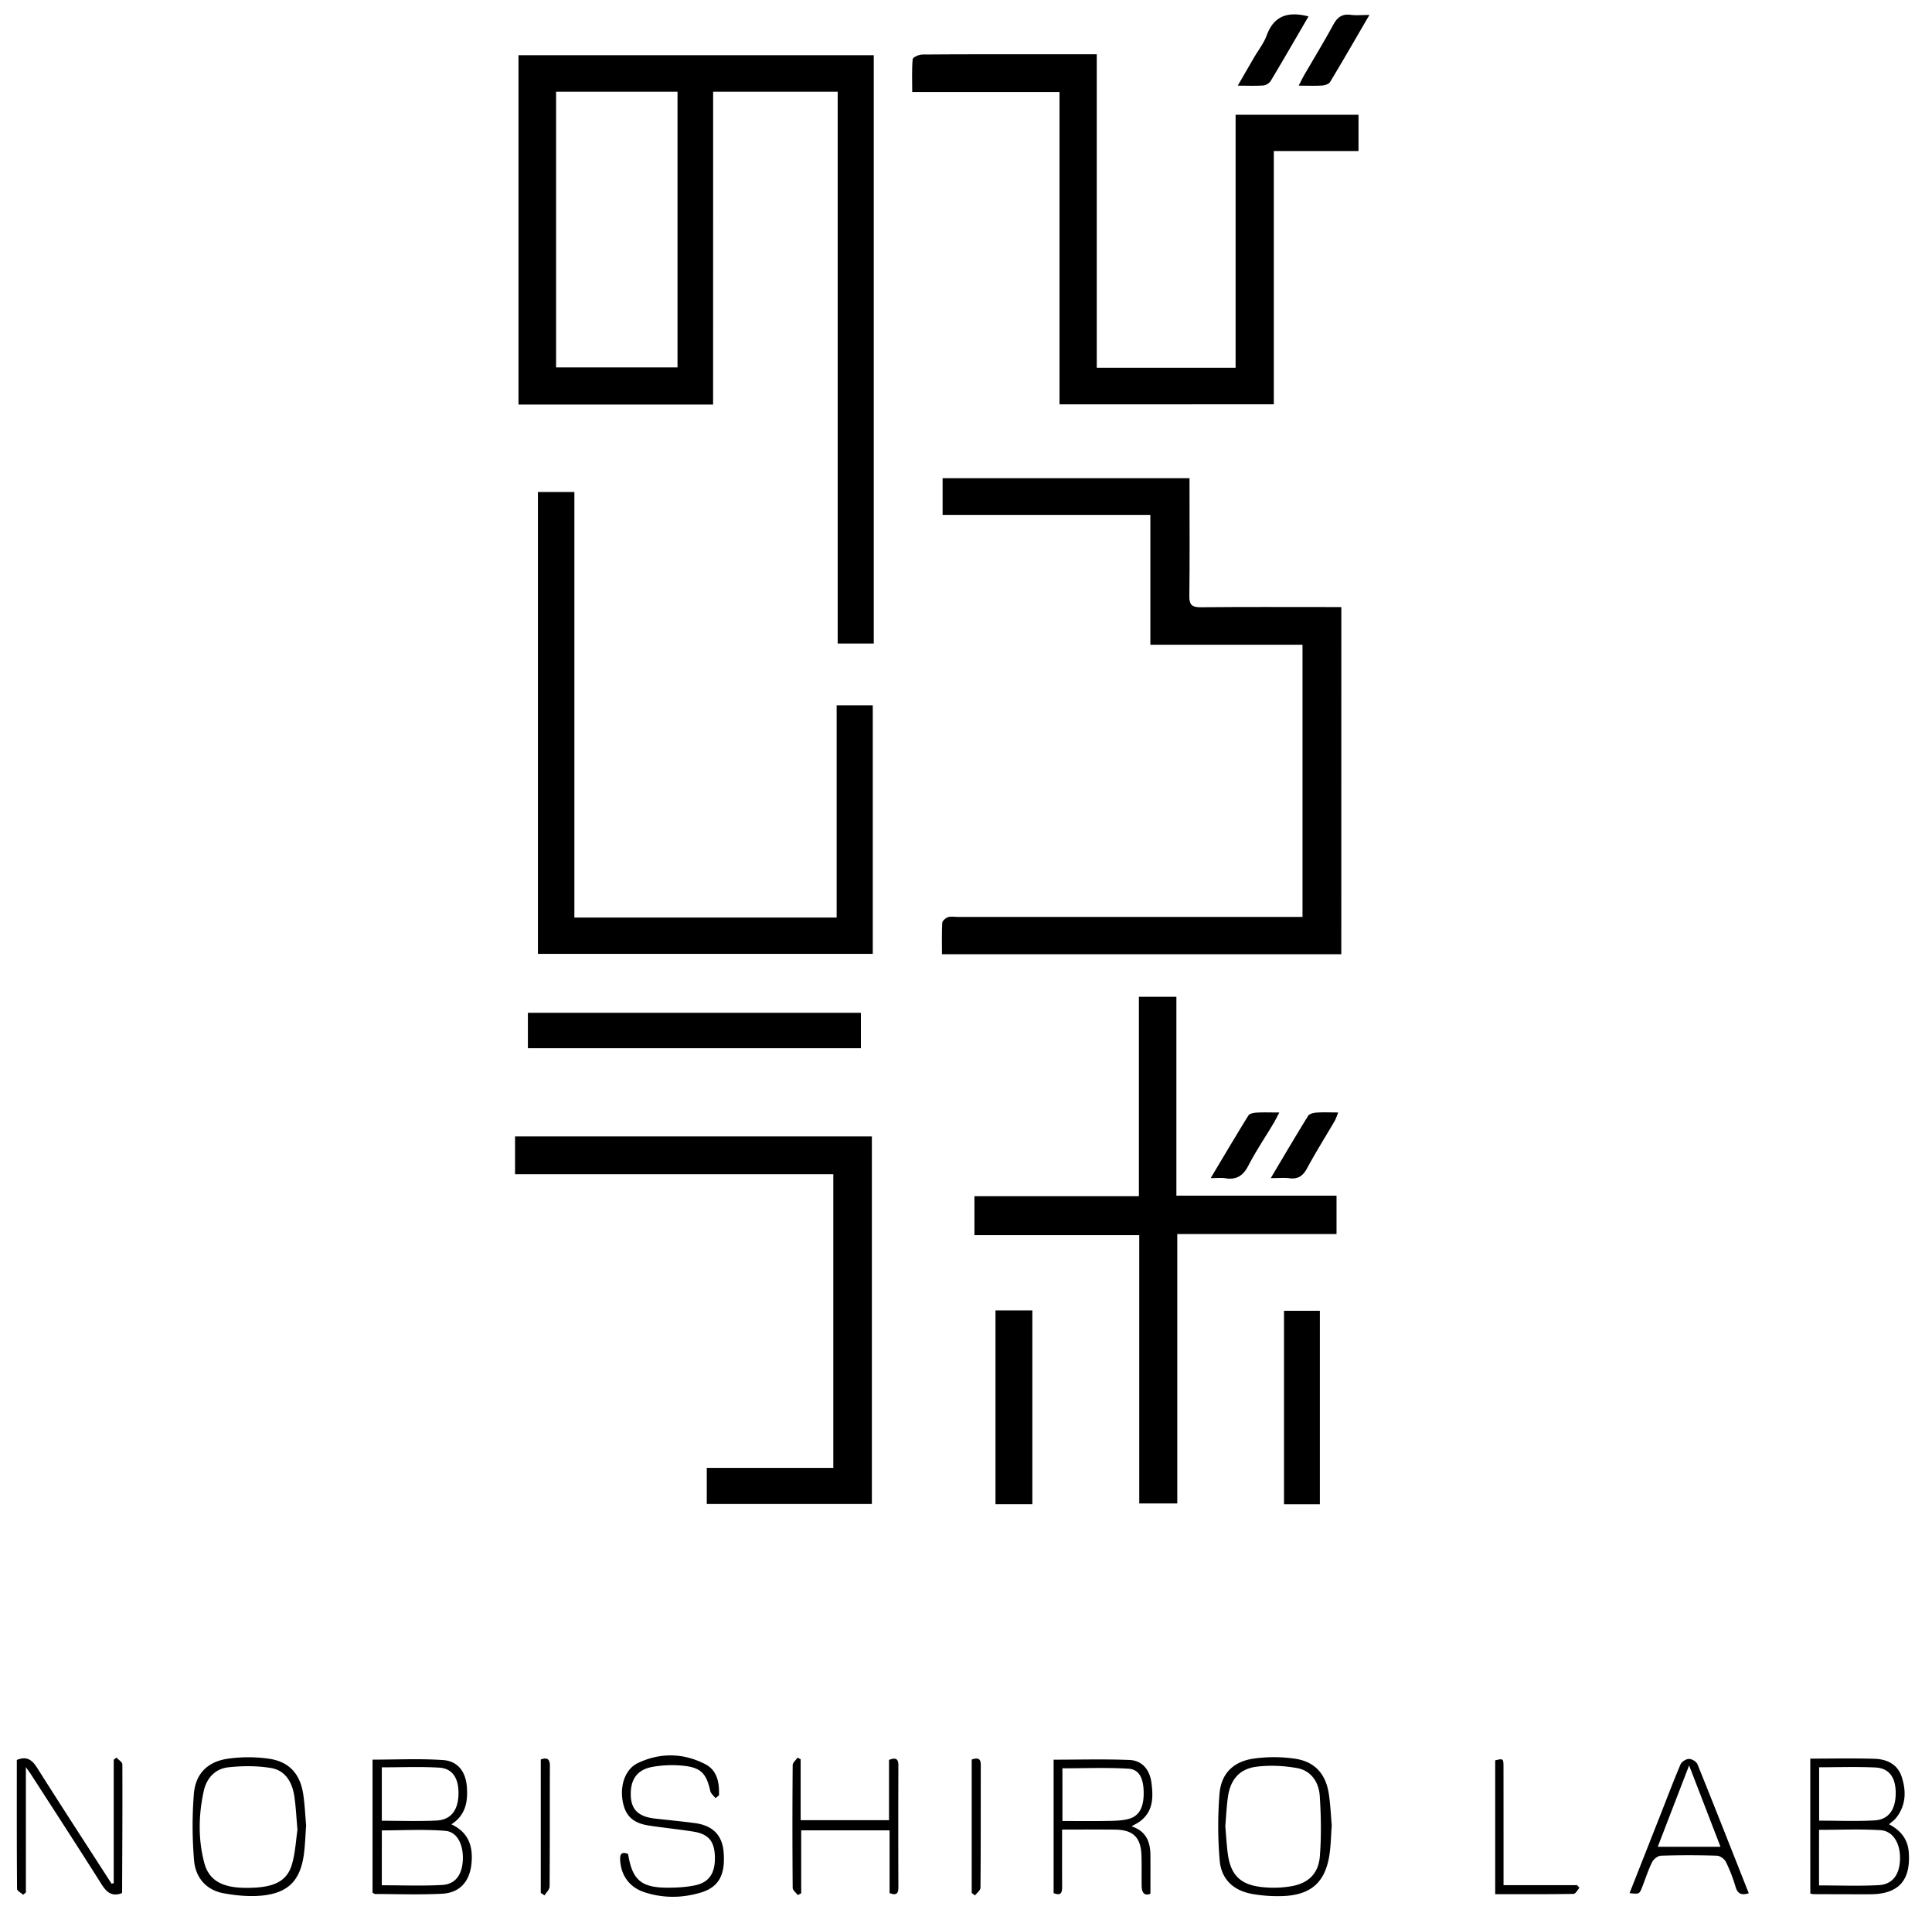
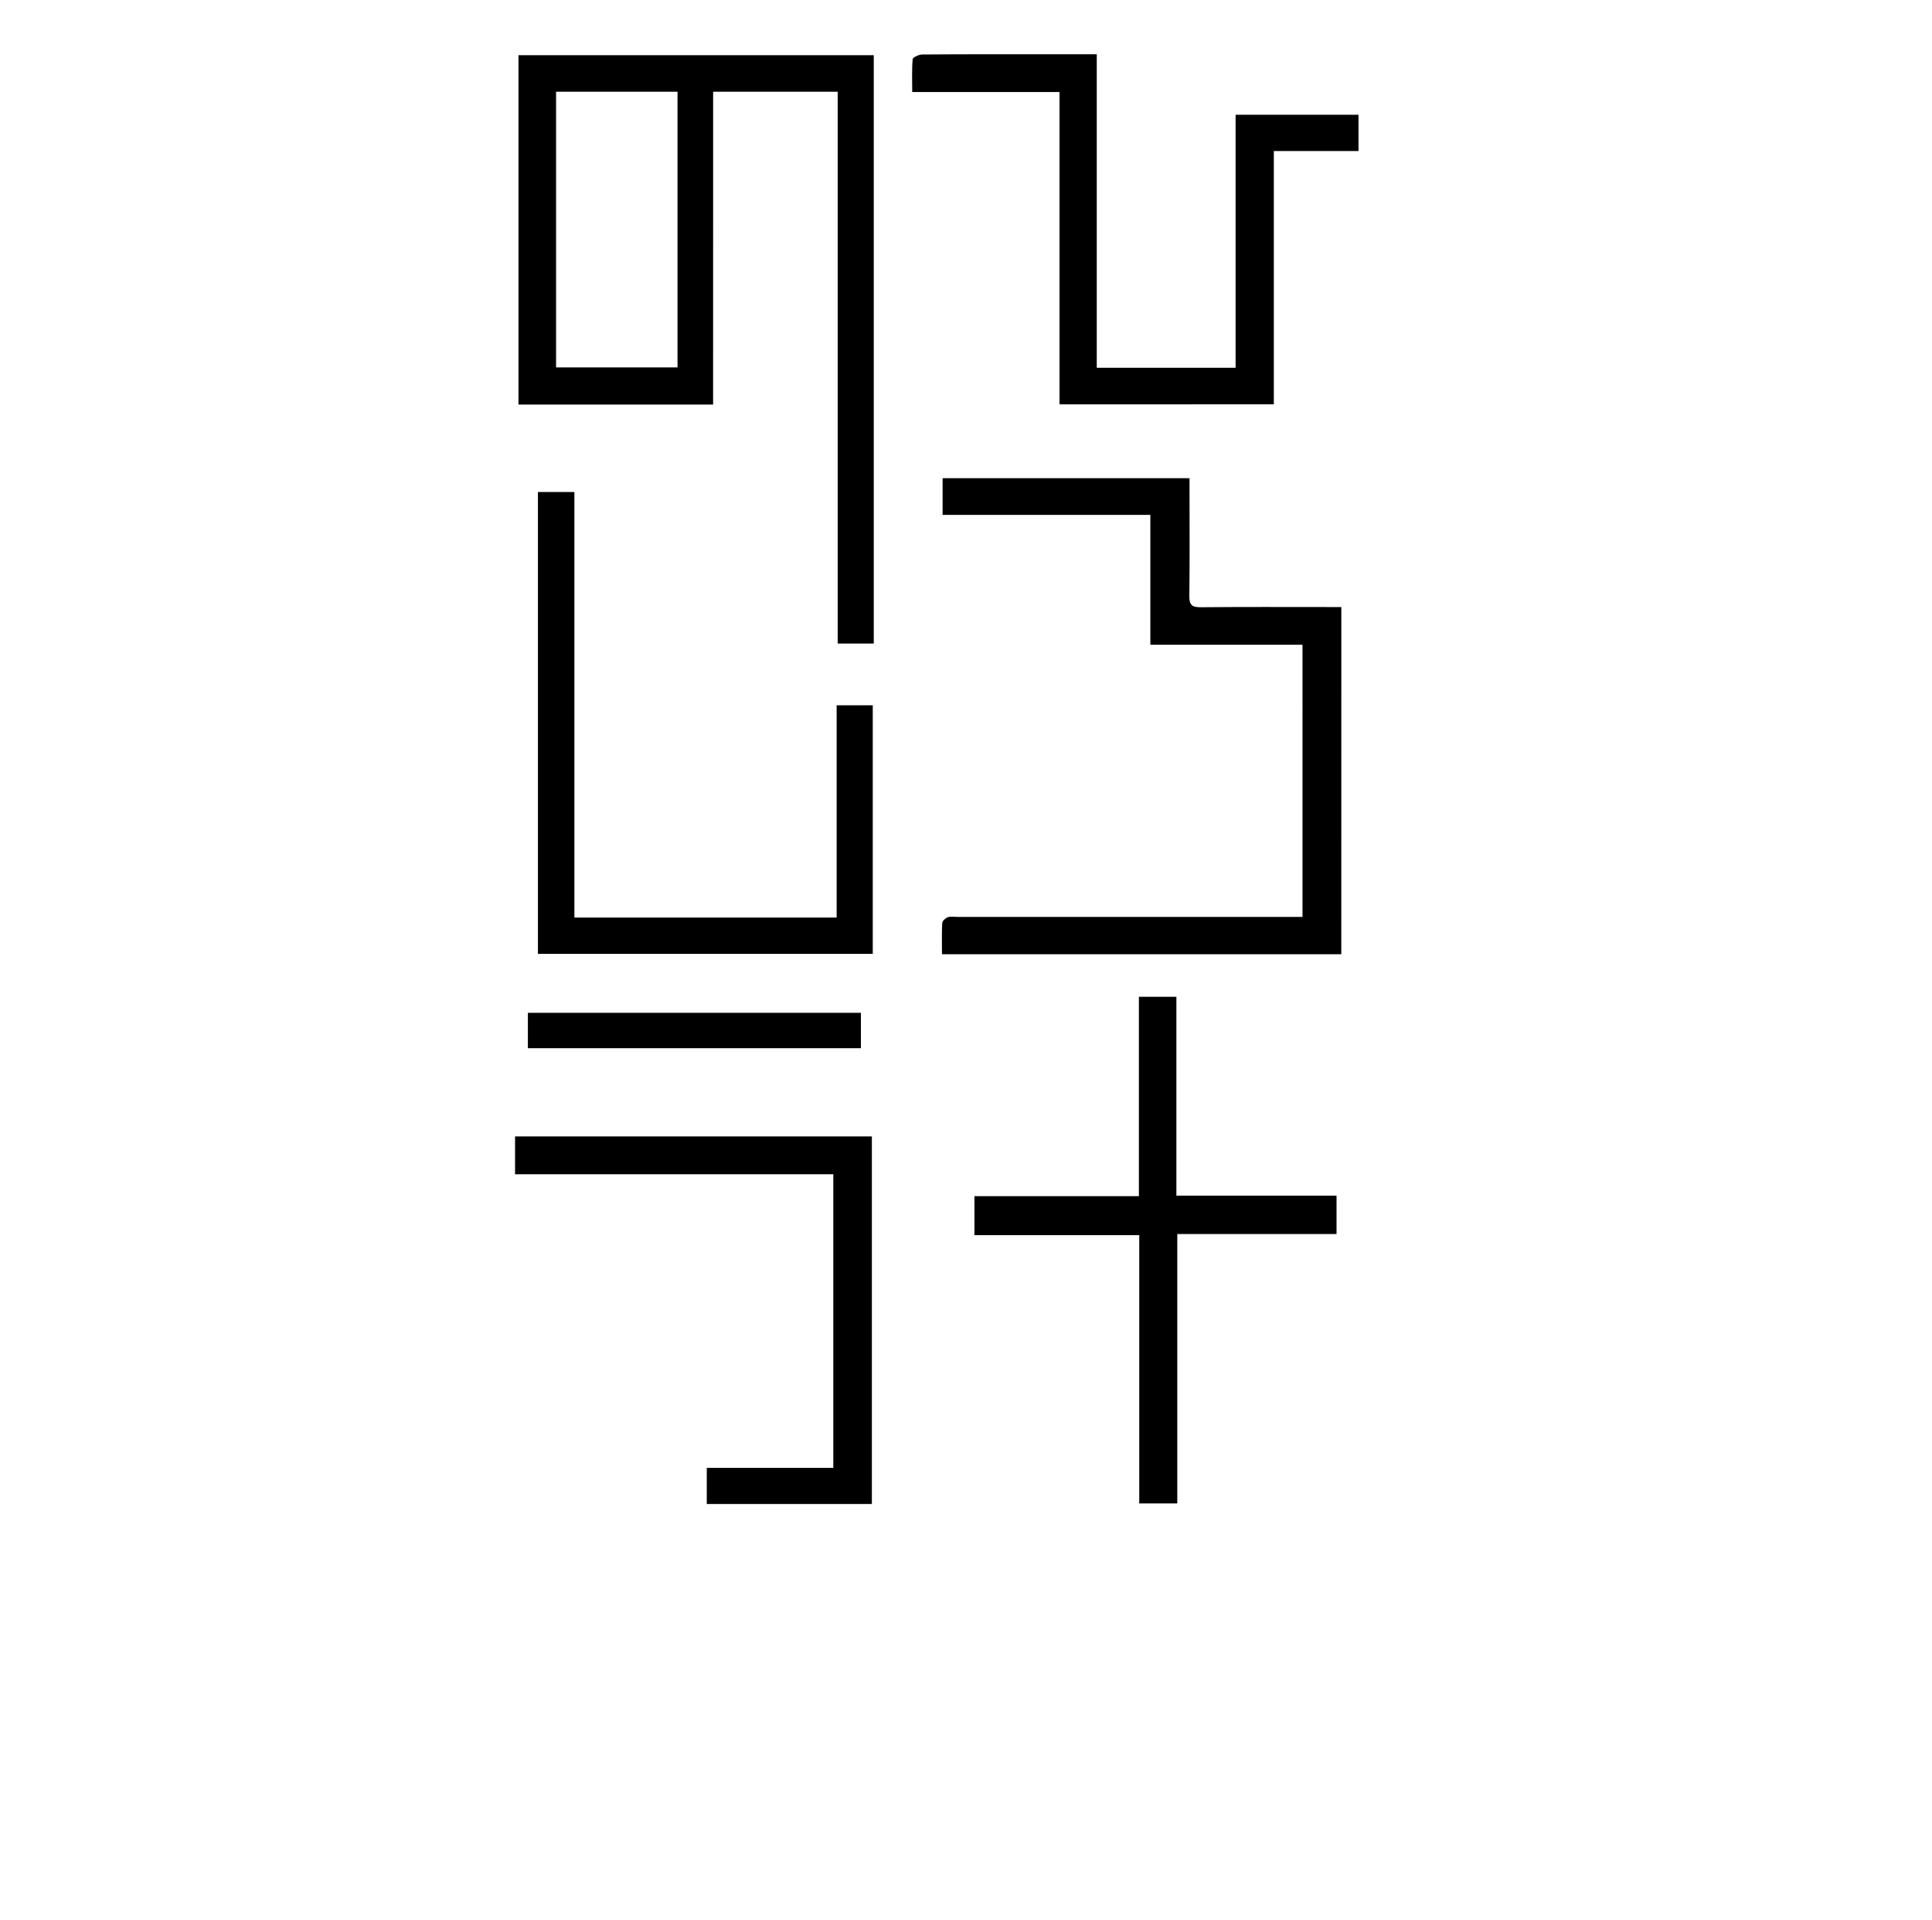
<svg xmlns="http://www.w3.org/2000/svg" width="154" height="153" fill="none">
  <g clip-path="url(#clip0_607_505)" fill="#000">
    <path d="M56.841 32.242H41.328V4.4h28.32v46.89h-2.876V7.308h-9.928c-.003 8.3-.003 16.58-.003 24.934zM54.004 7.308h-9.679V29.28h9.68V7.308zm52.911 68.741h-31.83c0-.853-.024-1.678.02-2.496.01-.166.262-.391.445-.456.232-.08.51-.024.765-.024h27.508V51.381H91.695V41.035h-16.56V38.11h19.682v.97c0 2.804.023 5.608-.015 8.413-.012.73.228.91.925.901 3.406-.032 6.809-.015 10.215-.015h.976c-.003 9.25-.003 18.422-.003 27.671zM84.453 32.225V7.335h-11.74c0-.938-.038-1.782.036-2.618.015-.152.498-.371.765-.374 3.32-.027 6.637-.018 9.958-.018h3.951V29.31H98.49V9.146h9.797v2.89h-6.75v20.186c-5.724.003-11.345.003-17.084.003zM66.689 73.123V56.208h2.879v19.809h-26.69V39.212h2.906v33.911h20.905zm39.846 22.166v3.057H93.841v21.469H90.81V98.438H77.673v-3.11h13.109V79.44h2.988v15.848h12.765zm-37.038-4.722v29.295h-13.16v-2.878h10.086V93.582H41.055v-3.015h28.442zm-27.419-7.03v-2.821h26.544v2.822H42.078z" />
-     <path d="M79.35 104.438h2.939v15.442H79.35v-15.442zm25.857 15.448h-2.858v-15.421h2.858v15.421zm-75.512 30.947v-10.598c1.889 0 3.765-.095 5.627.035 1.165.08 1.788.916 1.888 2.093.098 1.183-.077 2.286-1.23 3.027 1.358.637 1.726 1.725 1.607 3.071-.128 1.462-.913 2.39-2.36 2.461-1.767.089-3.542.024-5.315.021-.074-.003-.145-.072-.217-.11zm.739-.587c1.633 0 3.228.065 4.811-.024 1.029-.056 1.553-.771 1.64-1.87.094-1.257-.4-2.357-1.373-2.44-1.681-.143-3.383-.039-5.076-.039-.002 1.482-.002 2.897-.002 4.373zm0-5.141c1.503 0 2.931.054 4.357-.017 1.157-.057 1.735-.83 1.755-2.123.021-1.251-.474-2.028-1.544-2.093-1.503-.089-3.015-.024-4.568-.024v4.257zm113.863-4.953c1.746 0 3.43-.036 5.114.014.966.027 1.826.416 2.161 1.403.391 1.156.365 2.309-.445 3.323-.139.175-.338.302-.554.495.928.483 1.506 1.189 1.577 2.253.154 2.244-.833 3.32-3.083 3.323-1.515.003-3.03-.003-4.545-.009-.053 0-.109-.023-.222-.05-.003-3.543-.003-7.1-.003-10.752zm.697 10.106c1.624 0 3.19.062 4.749-.021 1.118-.059 1.675-.836 1.708-2.075.032-1.251-.552-2.247-1.563-2.307-1.609-.097-3.231-.026-4.891-.026-.003 1.476-.003 2.893-.003 4.429zm.009-9.416v4.255c1.509 0 2.967.062 4.417-.021 1.132-.063 1.687-.869 1.687-2.182 0-1.236-.519-1.98-1.613-2.034-1.479-.071-2.962-.018-4.491-.018zM9.065 150.077v-9.836l.217-.169c.163.177.471.355.471.536.015 3.403-.006 6.807-.02 10.213 0 .024-.033.045-.05.068-.748.264-1.175-.068-1.575-.702-1.847-2.923-3.732-5.823-5.606-8.728-.104-.163-.22-.317-.439-.631v9.987l-.213.187c-.172-.154-.49-.308-.49-.466-.029-3.43-.02-6.86-.02-10.278.8-.326 1.218-.006 1.625.635 1.95 3.092 3.948 6.154 5.928 9.228l.172-.044zm81.13-4.527c1.192.385 1.503 1.272 1.506 2.342.003.993 0 1.983 0 3.03-.49.198-.69-.095-.7-.62-.011-.8.01-1.601-.014-2.401-.042-1.47-.656-2.075-2.117-2.09-1.367-.012-2.733-.003-4.21-.003 0 1.547-.006 3.024.003 4.5.003.457-.03.824-.679.563v-10.633c2.02 0 4.035-.057 6.042.023 1.05.042 1.625.816 1.755 1.812.151 1.153.157 2.306-.94 3.098-.175.13-.382.225-.646.379zm-5.508-.424c1.236 0 2.398.015 3.56-.006.567-.012 1.15-.015 1.693-.154.886-.228 1.251-.96 1.221-2.191-.026-1.064-.367-1.767-1.197-1.817-1.746-.107-3.501-.033-5.28-.033.003 1.376.003 2.713.003 4.201zm21.466.347c-.059.821-.071 1.539-.169 2.244-.308 2.241-1.435 3.291-3.691 3.389a11.735 11.735 0 01-2.39-.152c-1.553-.252-2.552-1.153-2.682-2.694a32.226 32.226 0 01-.015-5.295c.133-1.636 1.115-2.591 2.757-2.819a11.711 11.711 0 013.228.009c1.622.231 2.499 1.221 2.737 2.857.124.851.16 1.711.225 2.461zm-8.485.059c.063.709.101 1.423.19 2.132.208 1.681.934 2.493 2.585 2.709.81.107 1.666.089 2.473-.047 1.384-.234 2.185-1.017 2.291-2.407.122-1.586.095-3.193-.009-4.785-.071-1.097-.681-2.028-1.823-2.229-1.049-.187-2.167-.24-3.219-.107-1.373.175-2.087 1.043-2.28 2.419-.107.765-.142 1.539-.208 2.315zm-73.267-.059c-.062.839-.08 1.586-.181 2.318-.282 2.061-1.24 3.069-3.326 3.276-1.008.101-2.06 0-3.063-.181-1.396-.252-2.244-1.251-2.36-2.606a32.55 32.55 0 01-.02-5.294c.13-1.643 1.109-2.603 2.745-2.831a11.714 11.714 0 013.228.003c1.625.231 2.508 1.215 2.749 2.849.124.844.16 1.701.228 2.466zm-.69.347c-.093-1.038-.131-1.841-.244-2.63-.163-1.129-.7-2.099-1.877-2.291-1.105-.181-2.27-.175-3.388-.054-1.052.116-1.737.86-1.965 1.907-.412 1.894-.451 3.809.041 5.691.359 1.382 1.39 1.981 3.205 2.007 2.28.036 3.394-.468 3.797-1.903.267-.951.317-1.962.43-2.727zm33.317-2.517c-.14-.19-.361-.359-.409-.569-.311-1.361-.711-1.844-2.066-2.004a8.882 8.882 0 00-2.553.083c-1.25.225-1.787 1.055-1.716 2.368.06 1.074.652 1.61 1.939 1.752 1.05.116 2.102.22 3.15.356 1.442.19 2.195.961 2.307 2.316.149 1.814-.388 2.801-1.844 3.231-1.485.439-2.99.45-4.47-.036-1.192-.391-1.862-1.328-1.933-2.558-.03-.528.148-.682.632-.492.326 2.057 1.034 2.686 3.127 2.689.738.003 1.491-.039 2.209-.187 1.141-.234 1.621-.996 1.583-2.295-.036-1.209-.507-1.793-1.696-1.983-1.183-.19-2.378-.305-3.563-.486-1.27-.193-1.877-.774-2.087-1.924-.237-1.287.204-2.582 1.21-3.06 1.778-.841 3.616-.806 5.362.089.972.498 1.135 1.489 1.1 2.491l-.282.219zm82.366 7.58c-.611.187-.892.021-1.05-.507a12.61 12.61 0 00-.773-1.992c-.116-.234-.466-.486-.715-.495a70.587 70.587 0 00-4.461 0c-.246.009-.59.276-.706.516-.314.637-.528 1.322-.791 1.986-.226.569-.232.566-1.005.483.821-2.084 1.636-4.147 2.448-6.21.534-1.355 1.044-2.716 1.616-4.053.092-.213.442-.433.673-.433.231-.003.593.214.676.424 1.378 3.409 2.724 6.836 4.088 10.281zm-2.253-3.705l-2.502-6.484-2.499 6.484h5.001zm-73.55 3.848c-.142-.19-.403-.38-.406-.573a597.066 597.066 0 010-9.78c.003-.201.252-.397.386-.598l.249.13v4.853h7.044v-4.803c.554-.21.746-.083.746.442-.011 3.231-.011 6.463 0 9.697.004.498-.148.691-.702.474v-4.998h-7.044v5.016l-.272.14zM104.304 1.307c-1.02 1.746-2.001 3.451-3.012 5.138a.855.855 0 01-.59.365c-.622.047-1.248.017-2.042.017l1.283-2.217c.344-.593.789-1.147 1.023-1.782.587-1.607 1.731-1.93 3.338-1.52zm4.853-.115c-1.1 1.882-2.099 3.625-3.136 5.345-.101.166-.416.26-.638.278-.566.039-1.138.012-1.865.012.178-.344.303-.604.448-.856.771-1.329 1.571-2.642 2.304-3.99.323-.597.702-.893 1.399-.798.415.056.848.009 1.488.009zm-7.865 92.7c1.064-1.79 2.001-3.388 2.977-4.962.1-.163.426-.243.655-.26.536-.04 1.079-.012 1.746-.012-.116.281-.172.489-.276.667-.735 1.26-1.512 2.493-2.203 3.776-.329.608-.717.89-1.411.8-.418-.05-.845-.008-1.488-.008zm-4.79 0c1.07-1.787 2.021-3.405 3.011-4.997.098-.157.44-.214.673-.226.54-.032 1.085-.008 1.791-.008-.19.352-.317.613-.465.865-.676 1.13-1.412 2.224-2.016 3.389-.415.8-.952 1.126-1.824.987-.305-.048-.622-.01-1.17-.01zm22.681 57.065v-10.669c.649-.148.658-.148.661.545.003 2.805.003 5.609.003 8.414v.993h5.867l.186.208c-.157.168-.311.483-.471.486-2.057.035-4.112.023-6.246.023zm-41.728-.1v-10.631c.447-.151.726-.125.723.439-.006 3.261.006 6.519-.024 9.78-.003.204-.284.409-.439.613a8.59 8.59 0 00-.26-.201zm-34.35 0V140.22c.528-.181.73-.027.726.525-.012 3.201.003 6.406-.023 9.608-.004.234-.261.465-.4.699l-.303-.195z" />
  </g>
  <defs>
    <clipPath id="clip0_607_505">
      <path fill="#fff" d="M0 0h154v153H0z" />
    </clipPath>
  </defs>
</svg>